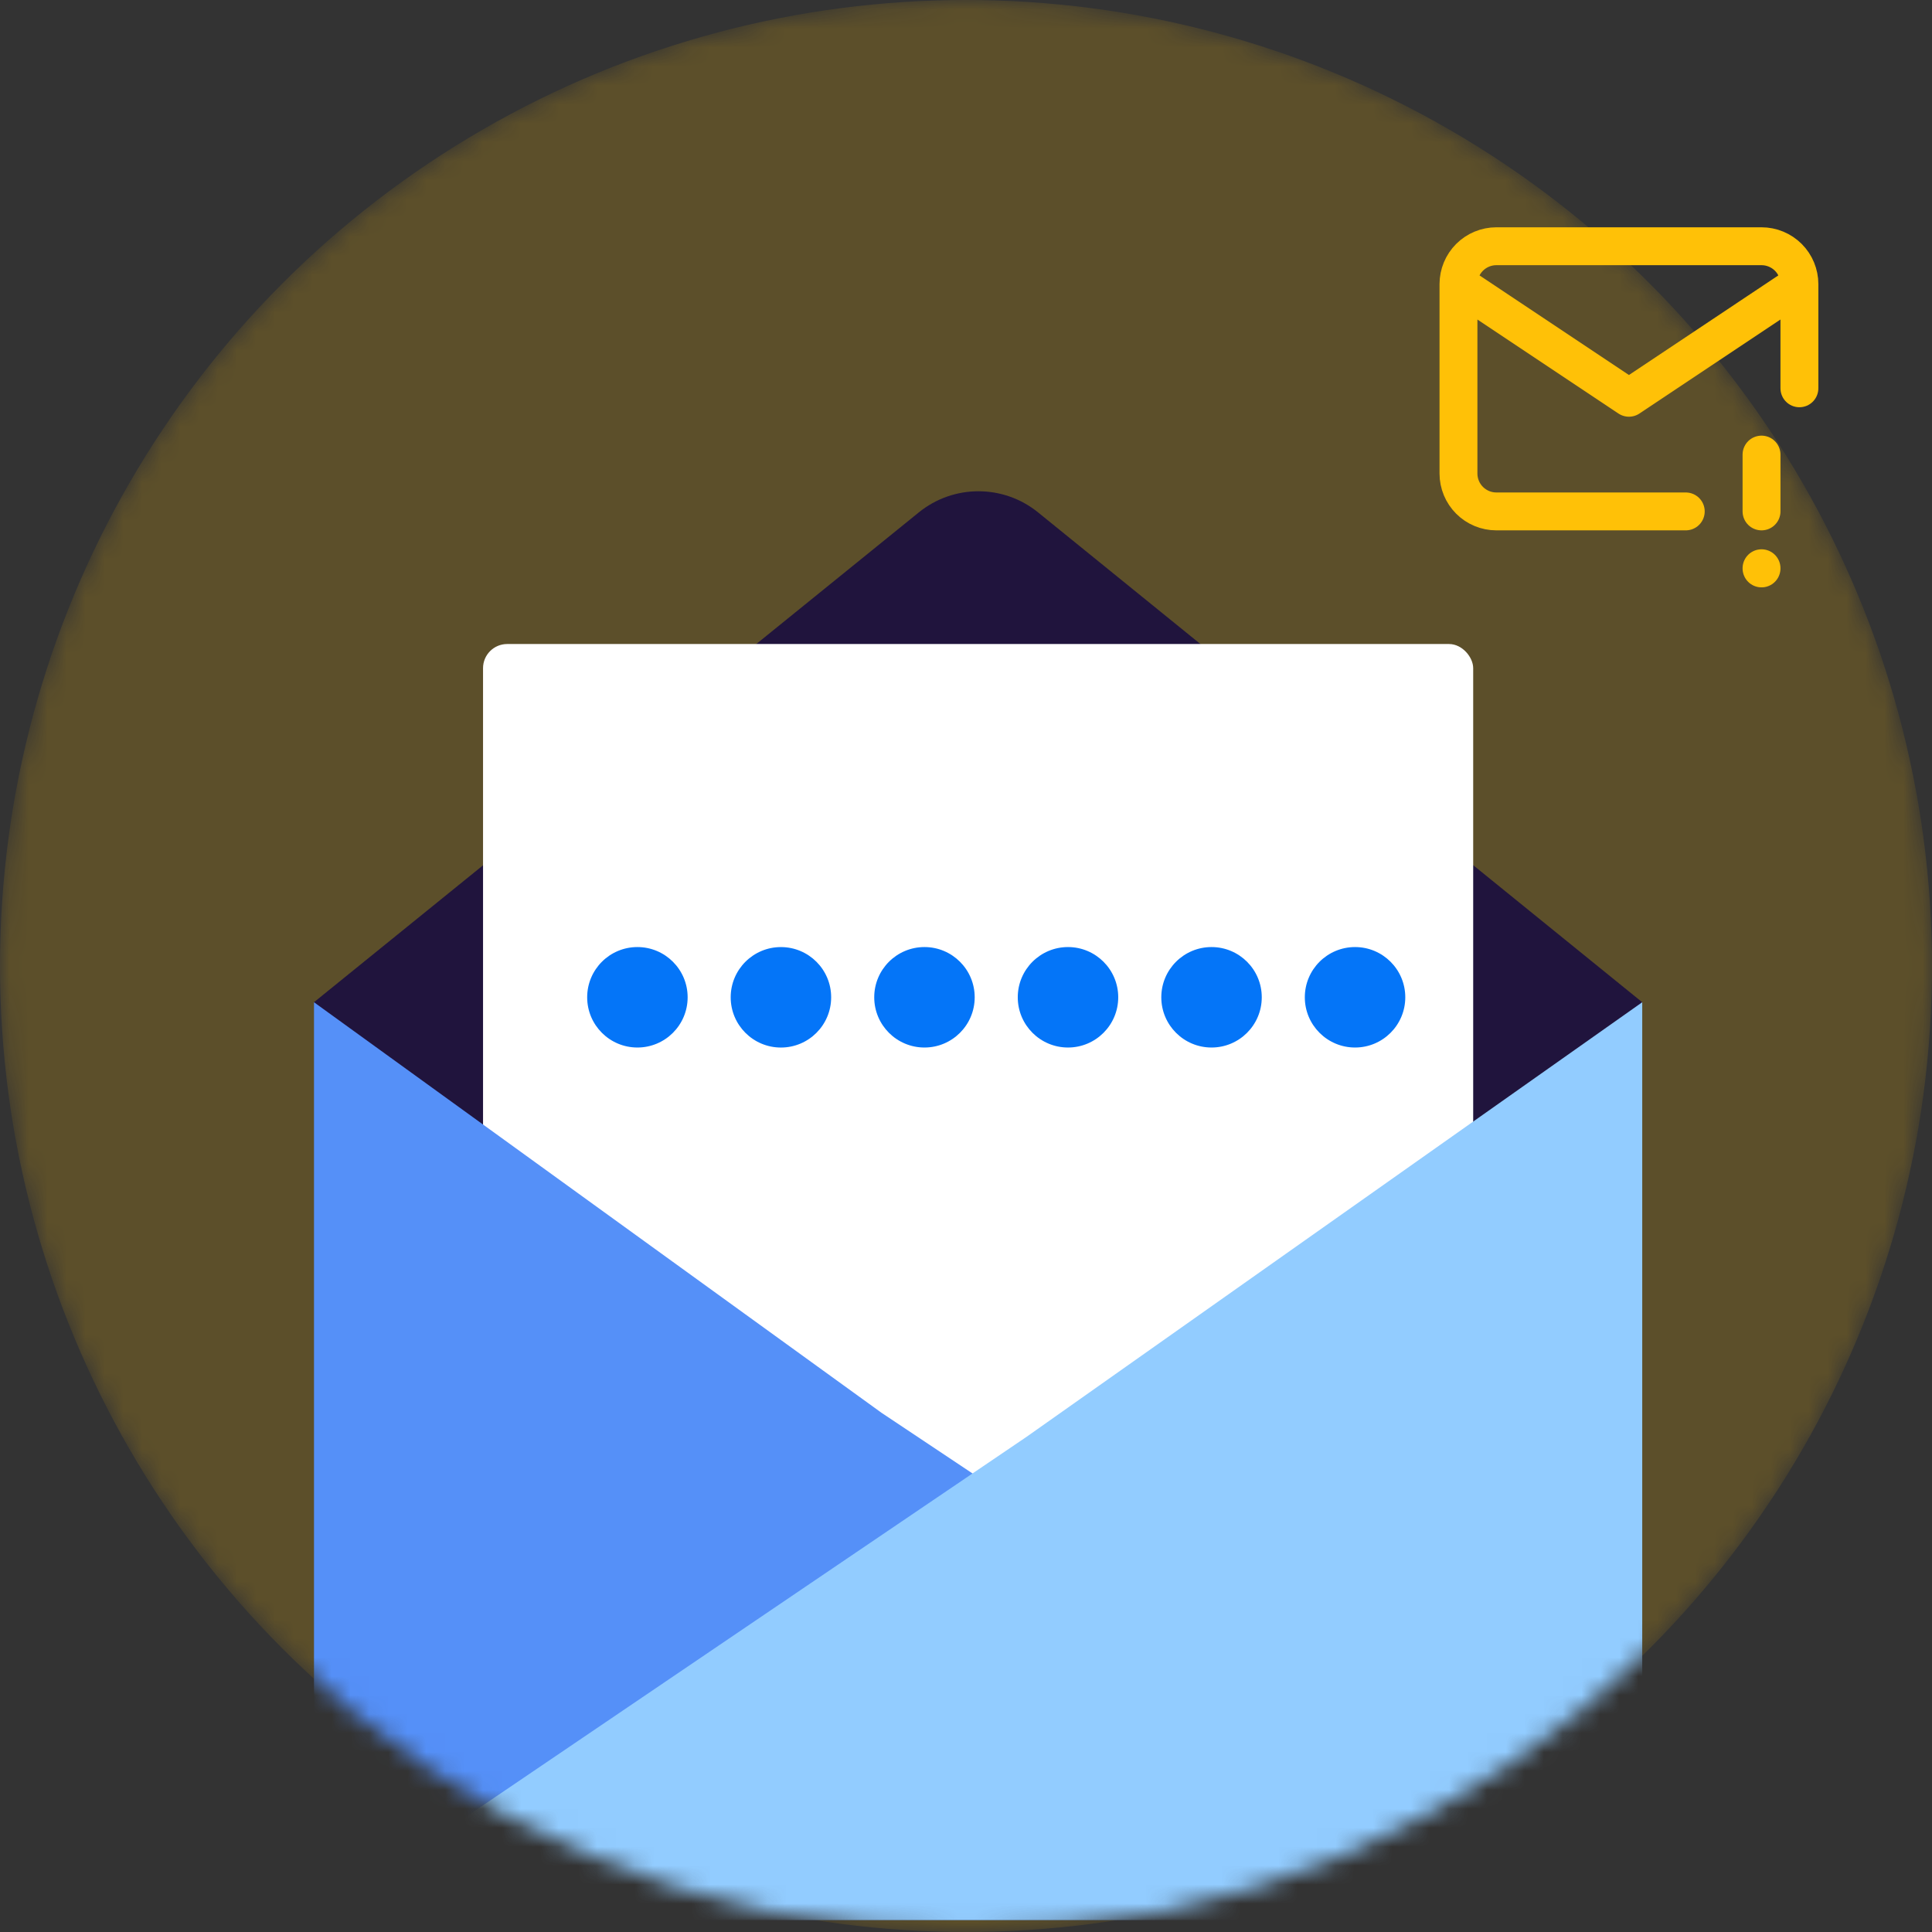
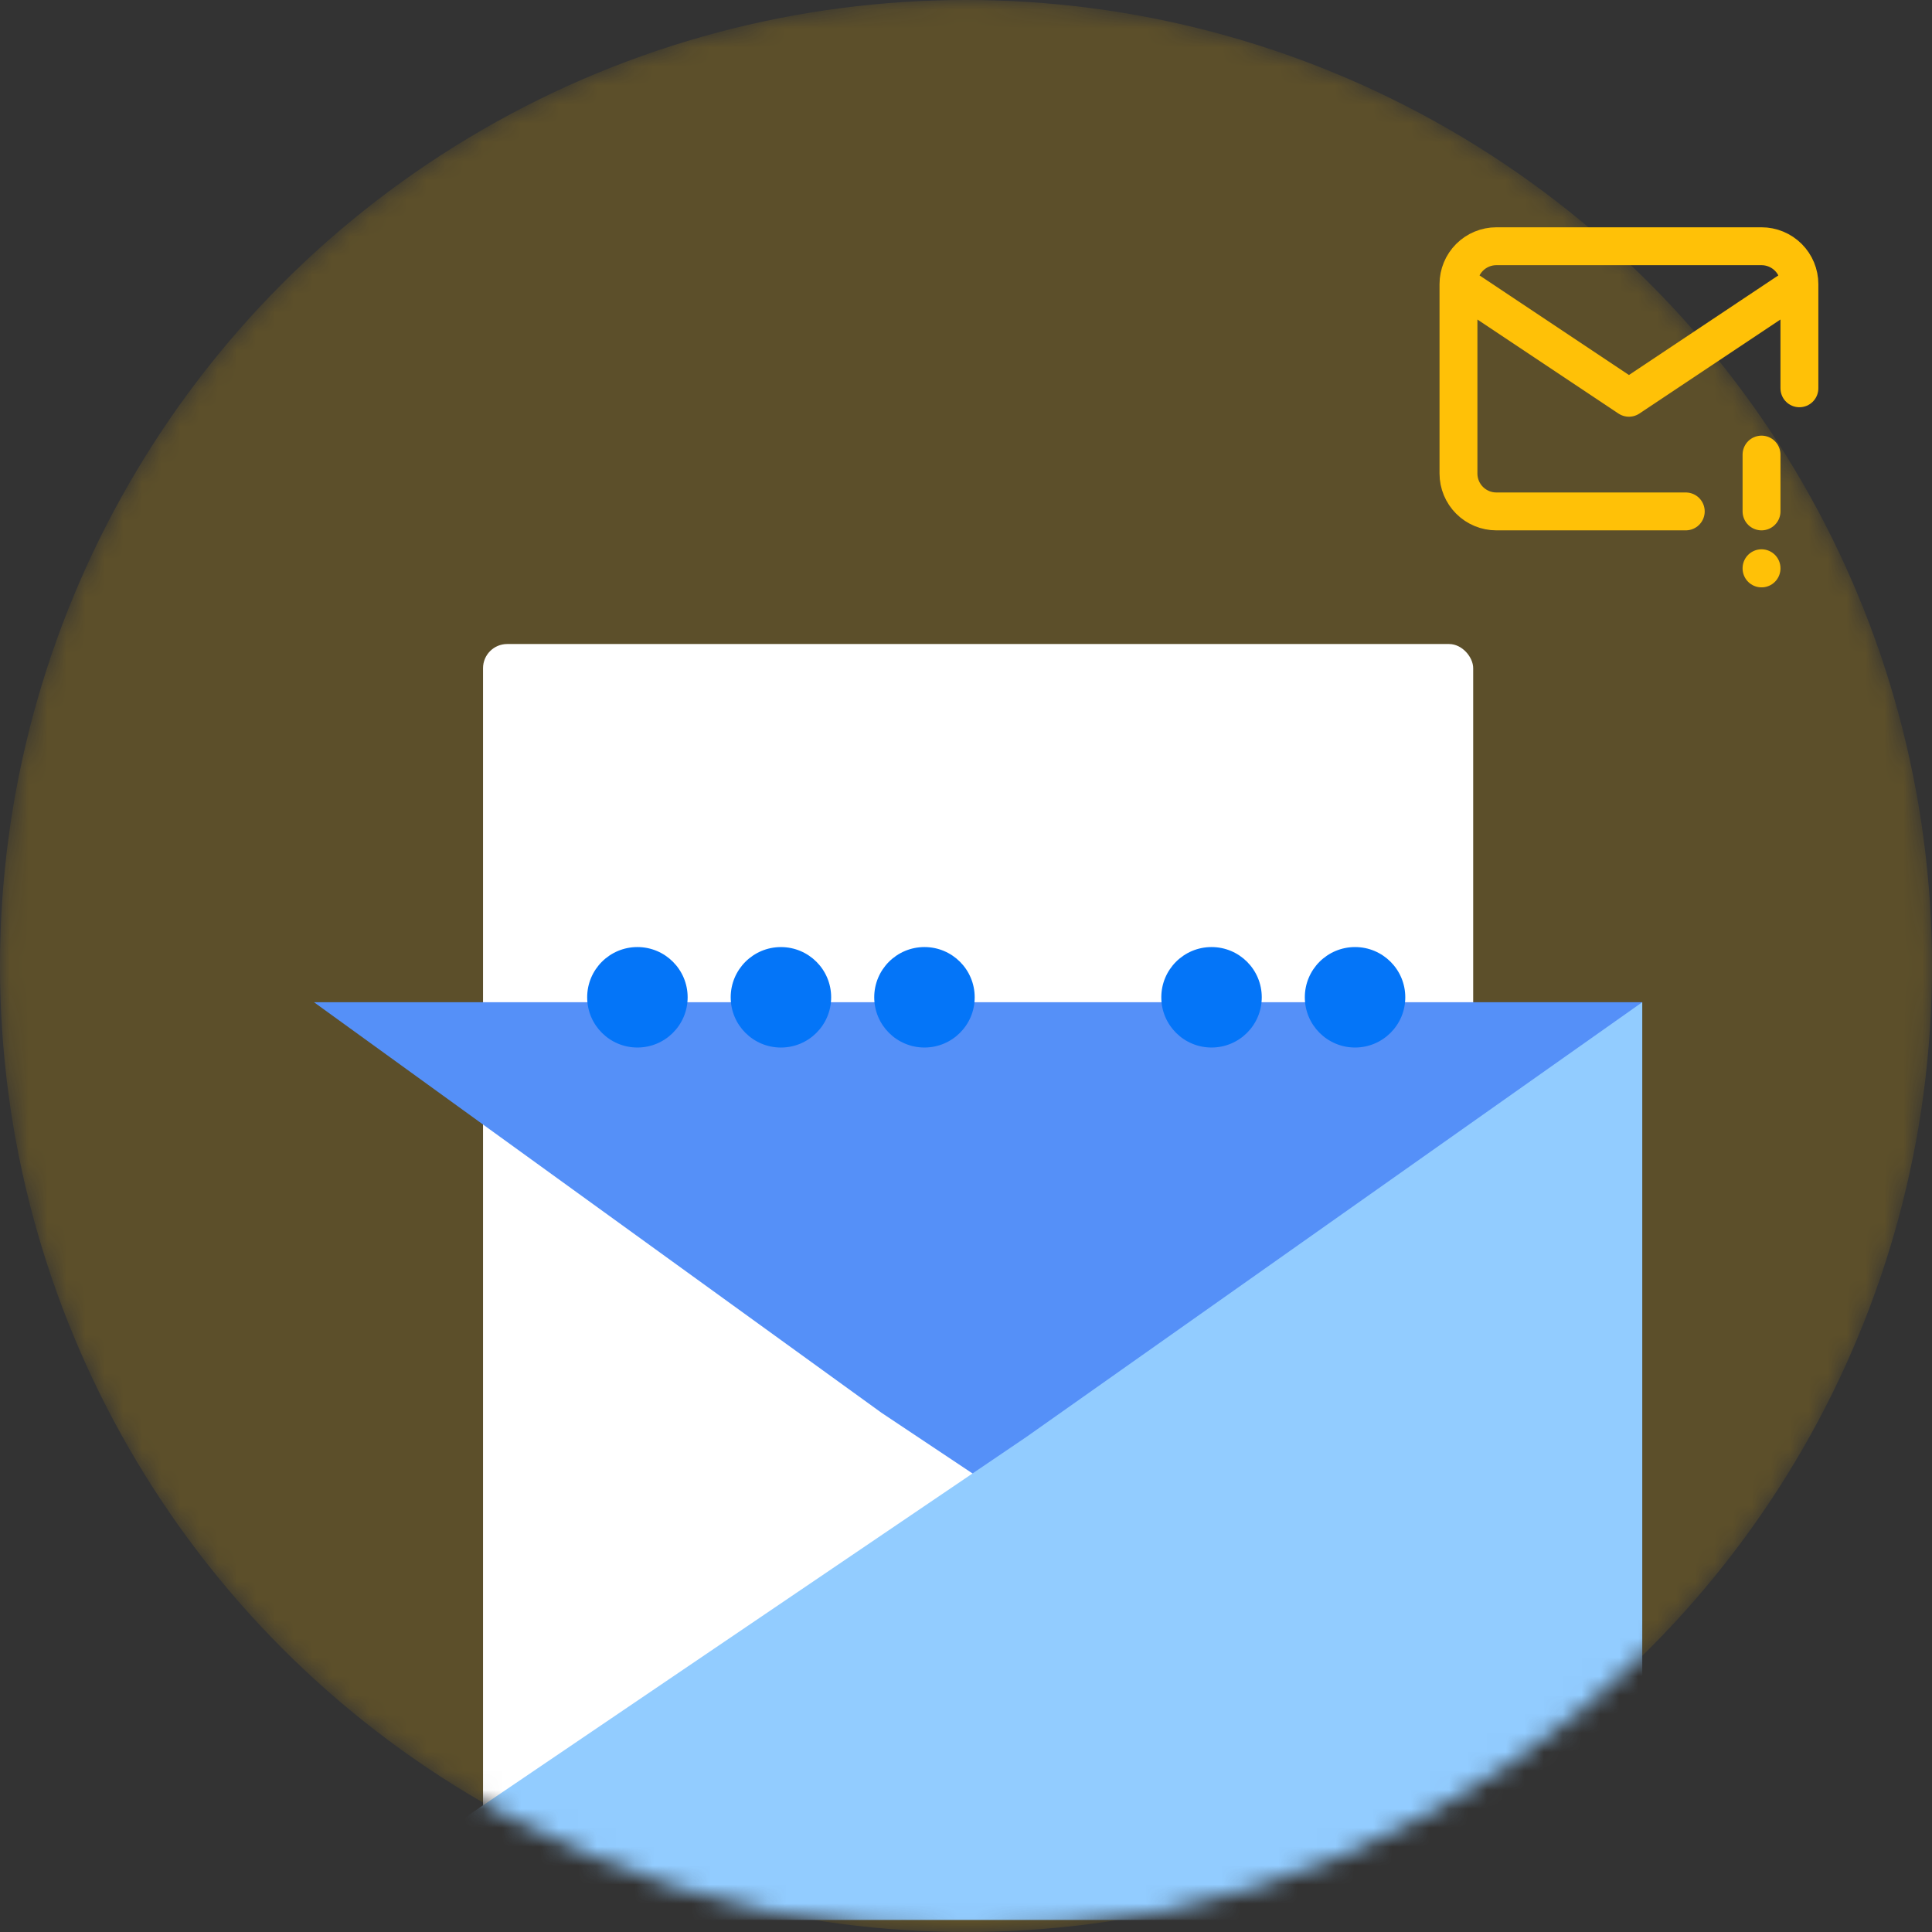
<svg xmlns="http://www.w3.org/2000/svg" width="102" height="102" viewBox="0 0 102 102" fill="none">
  <rect x="0" y="0" width="102" height="102" fill="#333333" stroke="none" />
  <mask id="mask0_411_2700" style="mask-type:alpha" maskUnits="userSpaceOnUse" x="0" y="0" width="102" height="102">
    <circle cx="51" cy="51" r="51" fill="#D9D9D9" />
  </mask>
  <g mask="url(#mask0_411_2700)">
    <circle opacity="0.2" cx="51" cy="51" r="51" fill="#FFC107" />
-     <path d="M48.51 27.051C50.345 25.564 52.971 25.565 54.805 27.052L86.701 52.913L51.658 86.742L16.576 52.913L48.51 27.051Z" fill="#20143D" />
    <rect x="25.502" y="34.001" width="52.275" height="63.75" rx="1.275" fill="white" />
-     <path d="M16.577 52.913L46.539 74.588L86.702 101.363H16.577V52.913Z" fill="#5590F8" />
+     <path d="M16.577 52.913L46.539 74.588L86.702 101.363V52.913Z" fill="#5590F8" />
    <path d="M86.702 52.913L54.189 75.863L16.577 101.363H86.702V52.913Z" fill="#92CCFF" />
  </g>
  <path d="M89 27H79C78.47 27 77.961 26.789 77.586 26.414C77.211 26.039 77 25.53 77 25V15M77 15C77 14.47 77.211 13.961 77.586 13.586C77.961 13.211 78.47 13 79 13H93C93.53 13 94.039 13.211 94.414 13.586C94.789 13.961 95 14.47 95 15M77 15L86 21L95 15M95 15V20.5M93 24V27M93 30V30.01" stroke="#FFC107" stroke-width="2" stroke-linecap="round" stroke-linejoin="round" />
  <circle cx="33.652" cy="52.652" r="2.652" fill="#0475F8" />
  <circle cx="41.229" cy="52.653" r="2.652" fill="#0475F8" />
  <circle cx="48.807" cy="52.652" r="2.652" fill="#0475F8" />
-   <circle cx="56.385" cy="52.652" r="2.652" fill="#0475F8" />
  <circle cx="63.963" cy="52.652" r="2.652" fill="#0475F8" />
  <circle cx="71.54" cy="52.652" r="2.652" fill="#0475F8" />
</svg>